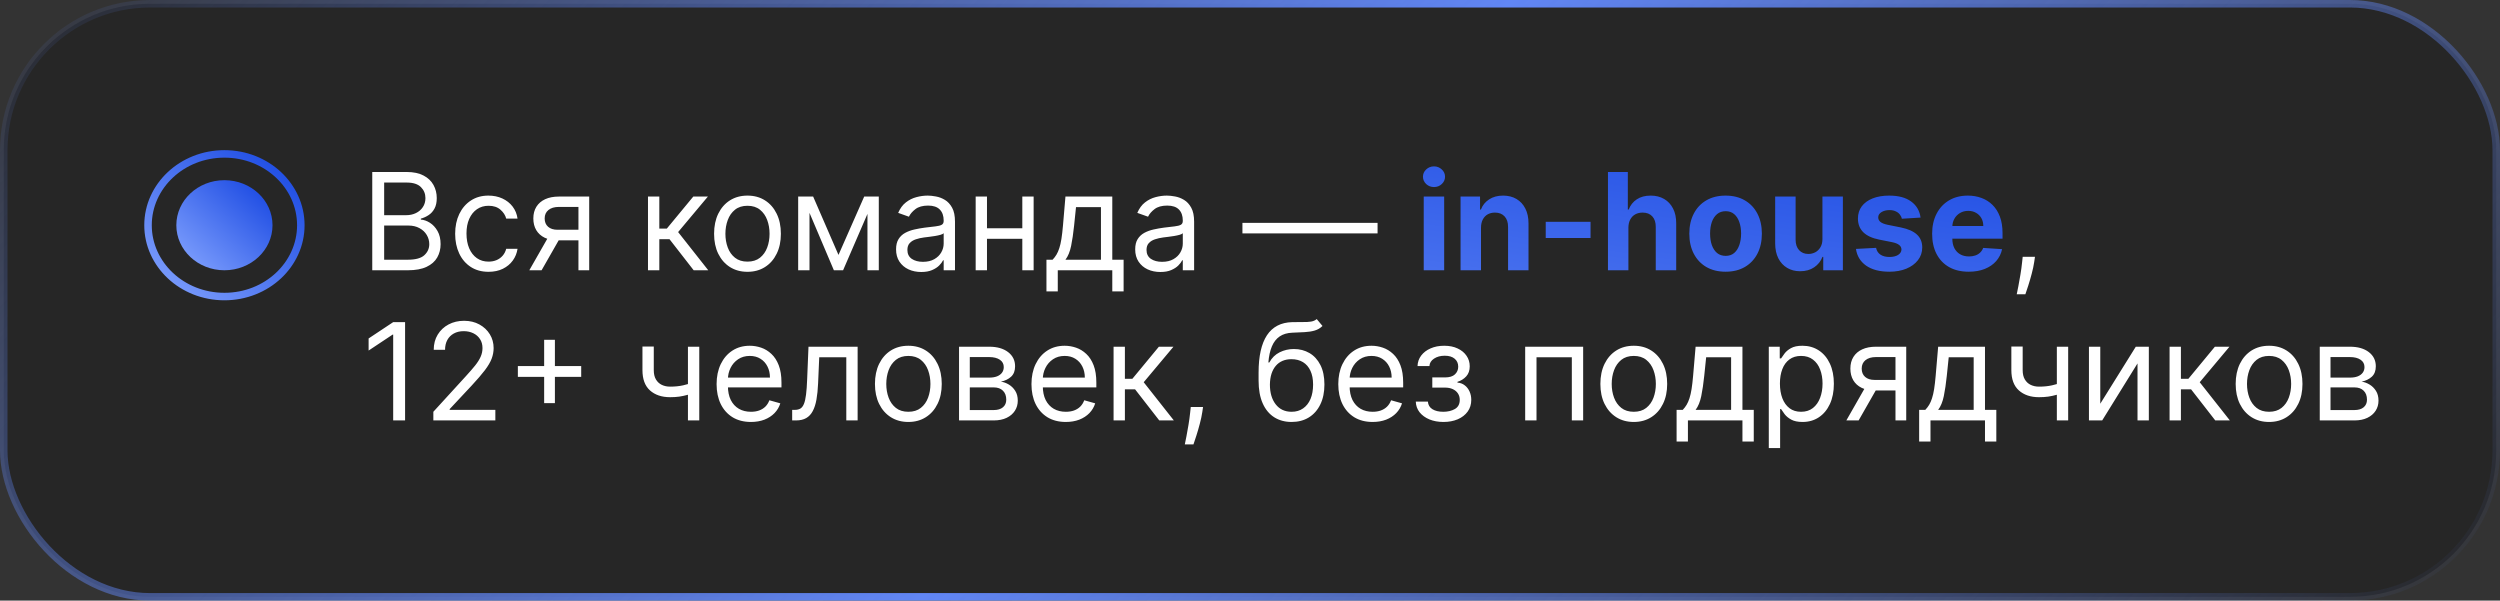
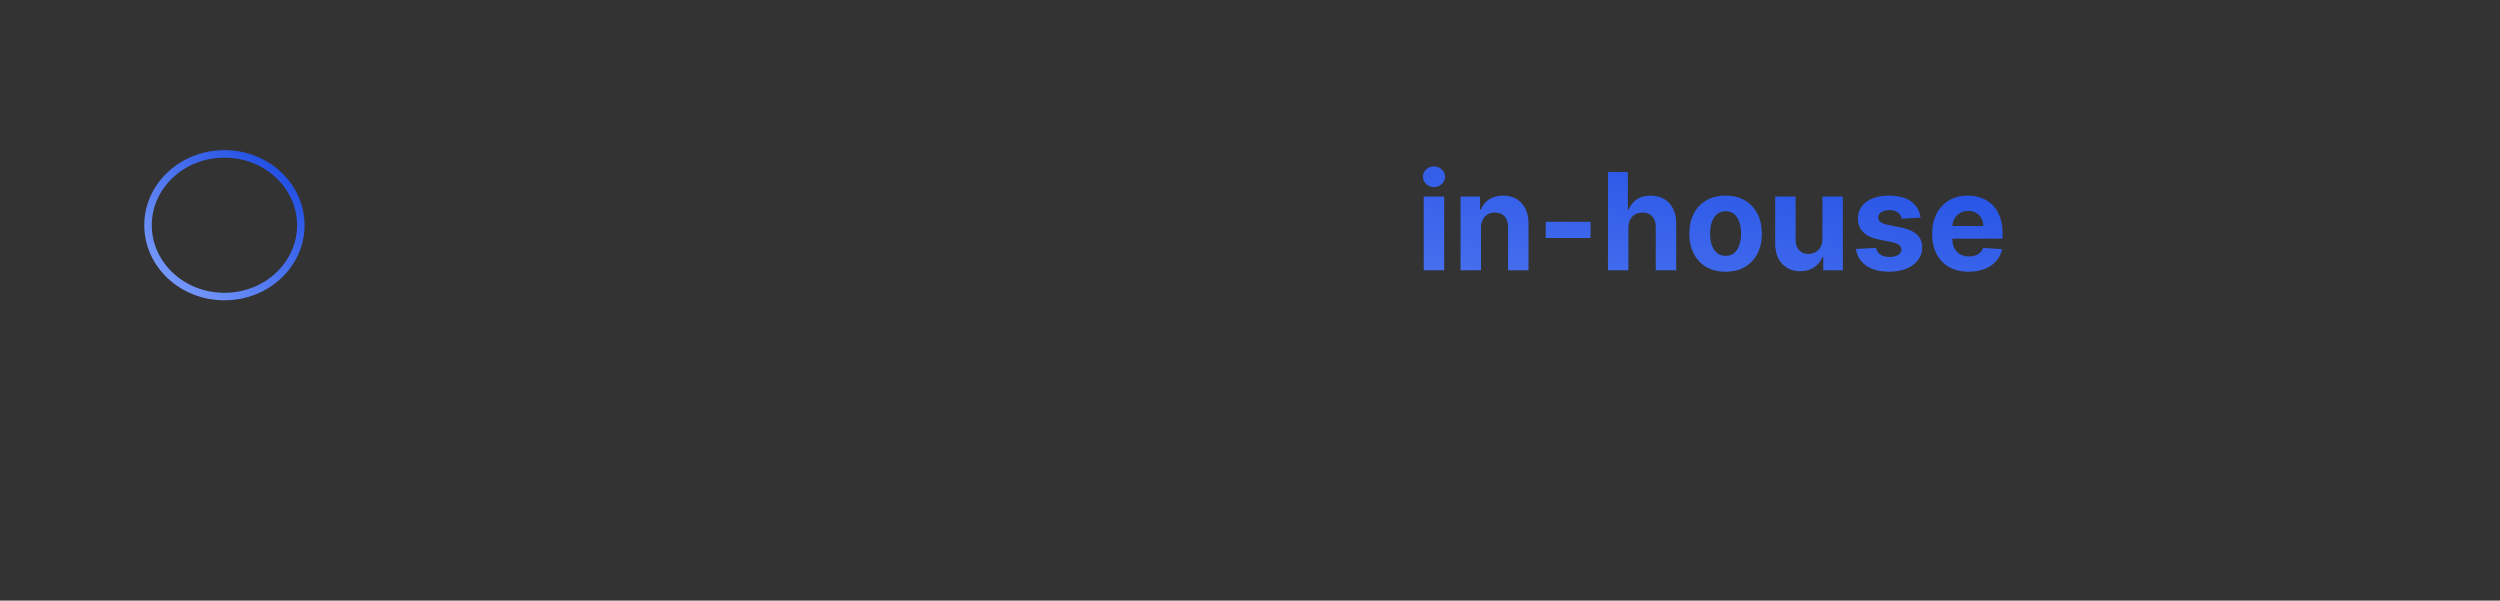
<svg xmlns="http://www.w3.org/2000/svg" width="333" height="80" viewBox="0 0 333 80" fill="none">
  <rect x="0" y="0" width="333" height="80" fill="#333333" stroke="none" />
-   <rect data-figma-bg-blur-radius="20" x="0.5" y="0.5" width="332" height="79" rx="19.5" fill="black" fill-opacity="0.25" stroke="url(#paint0_linear_1_3646)" />
-   <path d="M49.585 36V22.909H54.162C55.074 22.909 55.826 23.067 56.418 23.382C57.011 23.693 57.452 24.113 57.742 24.641C58.031 25.166 58.176 25.747 58.176 26.386C58.176 26.949 58.076 27.413 57.876 27.78C57.68 28.146 57.42 28.436 57.096 28.649C56.776 28.862 56.429 29.02 56.054 29.122V29.25C56.455 29.276 56.857 29.416 57.262 29.672C57.667 29.928 58.006 30.294 58.278 30.771C58.551 31.249 58.688 31.832 58.688 32.523C58.688 33.179 58.538 33.769 58.24 34.293C57.942 34.818 57.471 35.233 56.827 35.54C56.184 35.847 55.347 36 54.315 36H49.585ZM51.17 34.594H54.315C55.351 34.594 56.086 34.394 56.521 33.993C56.959 33.588 57.179 33.098 57.179 32.523C57.179 32.08 57.066 31.671 56.84 31.296C56.614 30.916 56.293 30.614 55.875 30.388C55.457 30.158 54.963 30.043 54.392 30.043H51.17V34.594ZM51.17 28.662H54.111C54.588 28.662 55.019 28.568 55.402 28.381C55.79 28.193 56.097 27.929 56.322 27.588C56.553 27.247 56.668 26.847 56.668 26.386C56.668 25.811 56.467 25.323 56.067 24.923C55.666 24.518 55.031 24.315 54.162 24.315H51.17V28.662ZM65.076 36.205C64.156 36.205 63.363 35.987 62.699 35.553C62.034 35.118 61.522 34.519 61.164 33.756C60.806 32.994 60.627 32.122 60.627 31.142C60.627 30.145 60.811 29.265 61.177 28.502C61.548 27.735 62.064 27.136 62.724 26.706C63.389 26.271 64.164 26.054 65.051 26.054C65.741 26.054 66.363 26.182 66.917 26.438C67.471 26.693 67.925 27.051 68.279 27.511C68.632 27.972 68.852 28.509 68.937 29.122H67.429C67.314 28.675 67.058 28.278 66.662 27.933C66.269 27.584 65.741 27.409 65.076 27.409C64.488 27.409 63.973 27.562 63.529 27.869C63.091 28.172 62.748 28.6 62.5 29.154C62.258 29.704 62.136 30.349 62.136 31.091C62.136 31.849 62.255 32.51 62.494 33.072C62.737 33.635 63.078 34.072 63.517 34.383C63.96 34.694 64.48 34.849 65.076 34.849C65.468 34.849 65.824 34.781 66.144 34.645C66.463 34.508 66.734 34.312 66.956 34.057C67.177 33.801 67.335 33.494 67.429 33.136H68.937C68.852 33.716 68.641 34.238 68.304 34.702C67.972 35.163 67.531 35.529 66.981 35.802C66.436 36.07 65.801 36.205 65.076 36.205ZM77.049 36V27.562H74.441C73.853 27.562 73.39 27.699 73.054 27.972C72.717 28.244 72.549 28.619 72.549 29.097C72.549 29.565 72.7 29.934 73.002 30.202C73.309 30.471 73.729 30.605 74.262 30.605H77.432V32.011H74.262C73.597 32.011 73.024 31.894 72.542 31.66C72.061 31.425 71.69 31.091 71.43 30.656C71.17 30.217 71.04 29.697 71.04 29.097C71.04 28.491 71.177 27.972 71.449 27.537C71.722 27.102 72.112 26.768 72.619 26.533C73.13 26.299 73.738 26.182 74.441 26.182H78.481V36H77.049ZM70.503 36L73.29 31.116H74.927L72.14 36H70.503ZM86.312 36V26.182H87.821V30.452H88.818L92.346 26.182H94.29L90.326 30.912L94.341 36H92.398L89.176 31.858H87.821V36H86.312ZM99.565 36.205C98.678 36.205 97.901 35.994 97.231 35.572C96.567 35.15 96.047 34.56 95.672 33.801C95.301 33.043 95.116 32.156 95.116 31.142C95.116 30.119 95.301 29.227 95.672 28.464C96.047 27.701 96.567 27.109 97.231 26.687C97.901 26.265 98.678 26.054 99.565 26.054C100.451 26.054 101.227 26.265 101.891 26.687C102.56 27.109 103.08 27.701 103.451 28.464C103.826 29.227 104.013 30.119 104.013 31.142C104.013 32.156 103.826 33.043 103.451 33.801C103.08 34.56 102.56 35.15 101.891 35.572C101.227 35.994 100.451 36.205 99.565 36.205ZM99.565 34.849C100.238 34.849 100.792 34.677 101.227 34.332C101.661 33.986 101.983 33.533 102.192 32.97C102.401 32.408 102.505 31.798 102.505 31.142C102.505 30.486 102.401 29.874 102.192 29.308C101.983 28.741 101.661 28.283 101.227 27.933C100.792 27.584 100.238 27.409 99.565 27.409C98.891 27.409 98.337 27.584 97.903 27.933C97.468 28.283 97.146 28.741 96.938 29.308C96.729 29.874 96.624 30.486 96.624 31.142C96.624 31.798 96.729 32.408 96.938 32.97C97.146 33.533 97.468 33.986 97.903 34.332C98.337 34.677 98.891 34.849 99.565 34.849ZM111.686 33.955L115.112 26.182H116.544L112.299 36H111.072L106.904 26.182H108.311L111.686 33.955ZM107.825 26.182V36H106.316V26.182H107.825ZM115.546 36V26.182H117.055V36H115.546ZM122.705 36.23C122.083 36.23 121.519 36.113 121.012 35.879C120.504 35.64 120.102 35.297 119.803 34.849C119.505 34.398 119.356 33.852 119.356 33.213C119.356 32.651 119.467 32.195 119.688 31.845C119.91 31.491 120.206 31.215 120.577 31.014C120.948 30.814 121.357 30.665 121.804 30.567C122.256 30.465 122.71 30.384 123.166 30.324C123.762 30.247 124.246 30.19 124.617 30.151C124.992 30.109 125.264 30.038 125.435 29.94C125.61 29.842 125.697 29.672 125.697 29.429V29.378C125.697 28.747 125.524 28.257 125.179 27.908C124.838 27.558 124.32 27.384 123.626 27.384C122.906 27.384 122.341 27.541 121.932 27.857C121.523 28.172 121.235 28.509 121.069 28.866L119.637 28.355C119.893 27.759 120.234 27.294 120.66 26.962C121.09 26.625 121.559 26.391 122.066 26.259C122.578 26.122 123.08 26.054 123.575 26.054C123.89 26.054 124.252 26.092 124.661 26.169C125.075 26.241 125.473 26.393 125.857 26.623C126.244 26.853 126.566 27.2 126.822 27.665C127.078 28.129 127.205 28.751 127.205 29.531V36H125.697V34.67H125.62C125.518 34.883 125.347 35.111 125.109 35.354C124.87 35.597 124.553 35.804 124.156 35.974C123.76 36.145 123.276 36.23 122.705 36.23ZM122.936 34.875C123.532 34.875 124.035 34.758 124.444 34.523C124.857 34.289 125.169 33.986 125.377 33.616C125.59 33.245 125.697 32.855 125.697 32.446V31.065C125.633 31.142 125.492 31.212 125.275 31.276C125.062 31.336 124.815 31.389 124.534 31.436C124.257 31.479 123.986 31.517 123.722 31.551C123.462 31.581 123.251 31.607 123.089 31.628C122.697 31.679 122.33 31.762 121.99 31.877C121.653 31.988 121.38 32.156 121.171 32.382C120.967 32.604 120.865 32.906 120.865 33.29C120.865 33.814 121.058 34.21 121.446 34.479C121.838 34.743 122.335 34.875 122.936 34.875ZM136.53 30.401V31.807H131.109V30.401H136.53ZM131.467 26.182V36H129.959V26.182H131.467ZM137.68 26.182V36H136.172V26.182H137.68ZM139.387 38.812V34.594H140.205C140.406 34.385 140.578 34.159 140.723 33.916C140.868 33.673 140.994 33.386 141.1 33.053C141.211 32.717 141.305 32.307 141.381 31.826C141.458 31.34 141.526 30.754 141.586 30.068L141.918 26.182H148.157V34.594H149.665V38.812H148.157V36H140.896V38.812H139.387ZM141.918 34.594H146.648V27.588H143.325L143.069 30.068C142.962 31.095 142.83 31.992 142.673 32.759C142.515 33.526 142.263 34.138 141.918 34.594ZM154.557 36.23C153.935 36.23 153.37 36.113 152.863 35.879C152.356 35.64 151.953 35.297 151.655 34.849C151.357 34.398 151.208 33.852 151.208 33.213C151.208 32.651 151.318 32.195 151.54 31.845C151.762 31.491 152.058 31.215 152.428 31.014C152.799 30.814 153.208 30.665 153.656 30.567C154.107 30.465 154.561 30.384 155.017 30.324C155.614 30.247 156.097 30.19 156.468 30.151C156.843 30.109 157.116 30.038 157.286 29.94C157.461 29.842 157.548 29.672 157.548 29.429V29.378C157.548 28.747 157.376 28.257 157.031 27.908C156.69 27.558 156.172 27.384 155.477 27.384C154.757 27.384 154.193 27.541 153.784 27.857C153.374 28.172 153.087 28.509 152.921 28.866L151.489 28.355C151.744 27.759 152.085 27.294 152.512 26.962C152.942 26.625 153.411 26.391 153.918 26.259C154.429 26.122 154.932 26.054 155.426 26.054C155.742 26.054 156.104 26.092 156.513 26.169C156.926 26.241 157.325 26.393 157.708 26.623C158.096 26.853 158.418 27.2 158.673 27.665C158.929 28.129 159.057 28.751 159.057 29.531V36H157.548V34.67H157.472C157.369 34.883 157.199 35.111 156.96 35.354C156.722 35.597 156.404 35.804 156.008 35.974C155.612 36.145 155.128 36.23 154.557 36.23ZM154.787 34.875C155.384 34.875 155.887 34.758 156.296 34.523C156.709 34.289 157.02 33.986 157.229 33.616C157.442 33.245 157.548 32.855 157.548 32.446V31.065C157.485 31.142 157.344 31.212 157.127 31.276C156.914 31.336 156.666 31.389 156.385 31.436C156.108 31.479 155.838 31.517 155.573 31.551C155.313 31.581 155.102 31.607 154.941 31.628C154.548 31.679 154.182 31.762 153.841 31.877C153.504 31.988 153.232 32.156 153.023 32.382C152.818 32.604 152.716 32.906 152.716 33.29C152.716 33.814 152.91 34.21 153.298 34.479C153.69 34.743 154.186 34.875 154.787 34.875ZM183.492 29.685V31.091H165.492V29.685H183.492ZM271.058 34.21L270.956 34.901C270.884 35.386 270.773 35.906 270.624 36.46C270.479 37.014 270.328 37.536 270.17 38.026C270.012 38.516 269.882 38.906 269.78 39.196H268.629C268.685 38.923 268.757 38.563 268.847 38.116C268.936 37.668 269.026 37.168 269.115 36.614C269.209 36.064 269.286 35.501 269.345 34.926L269.422 34.21H271.058ZM53.957 42.909V56H52.372V44.571H52.295L49.099 46.693V45.082L52.372 42.909H53.957ZM57.722 56V54.849L62.043 50.119C62.55 49.565 62.968 49.084 63.296 48.675C63.624 48.261 63.867 47.874 64.025 47.511C64.187 47.145 64.268 46.761 64.268 46.361C64.268 45.901 64.157 45.502 63.935 45.166C63.718 44.829 63.42 44.569 63.041 44.386C62.661 44.202 62.235 44.111 61.762 44.111C61.259 44.111 60.82 44.215 60.445 44.424C60.075 44.629 59.787 44.916 59.582 45.287C59.382 45.658 59.282 46.092 59.282 46.591H57.773C57.773 45.824 57.95 45.151 58.304 44.571C58.658 43.992 59.139 43.54 59.749 43.216C60.362 42.892 61.05 42.73 61.813 42.73C62.58 42.73 63.26 42.892 63.852 43.216C64.445 43.54 64.909 43.977 65.246 44.526C65.582 45.076 65.751 45.688 65.751 46.361C65.751 46.842 65.663 47.313 65.489 47.773C65.318 48.229 65.02 48.739 64.594 49.301C64.172 49.859 63.586 50.541 62.836 51.347L59.896 54.492V54.594H65.981V56H57.722ZM72.481 53.699V45.261H73.913V53.699H72.481ZM68.979 50.196V48.764H77.416V50.196H68.979ZM93.142 46.182V56H91.634V46.182H93.142ZM92.554 50.861V52.267C92.213 52.395 91.874 52.508 91.538 52.606C91.201 52.7 90.847 52.774 90.477 52.83C90.106 52.881 89.699 52.906 89.256 52.906C88.144 52.906 87.251 52.606 86.578 52.005C85.909 51.404 85.574 50.503 85.574 49.301V46.156H87.083V49.301C87.083 49.804 87.178 50.217 87.37 50.541C87.562 50.865 87.822 51.106 88.15 51.264C88.478 51.421 88.847 51.5 89.256 51.5C89.895 51.5 90.472 51.443 90.988 51.327C91.508 51.208 92.03 51.053 92.554 50.861ZM100.026 56.205C99.08 56.205 98.264 55.996 97.578 55.578C96.897 55.156 96.37 54.568 95.999 53.814C95.633 53.055 95.45 52.173 95.45 51.168C95.45 50.162 95.633 49.276 95.999 48.508C96.37 47.737 96.886 47.136 97.546 46.706C98.211 46.271 98.987 46.054 99.873 46.054C100.384 46.054 100.889 46.139 101.388 46.31C101.887 46.48 102.34 46.757 102.749 47.141C103.159 47.52 103.485 48.023 103.727 48.649C103.97 49.276 104.092 50.047 104.092 50.963V51.602H96.524V50.298H102.558C102.558 49.744 102.447 49.25 102.225 48.815C102.008 48.381 101.697 48.038 101.292 47.786C100.892 47.535 100.419 47.409 99.873 47.409C99.272 47.409 98.752 47.558 98.313 47.856C97.879 48.151 97.544 48.534 97.31 49.007C97.076 49.48 96.958 49.987 96.958 50.528V51.398C96.958 52.139 97.086 52.768 97.342 53.283C97.602 53.795 97.962 54.185 98.422 54.453C98.882 54.717 99.417 54.849 100.026 54.849C100.423 54.849 100.781 54.794 101.1 54.683C101.424 54.568 101.703 54.398 101.938 54.172C102.172 53.942 102.353 53.656 102.481 53.315L103.938 53.724C103.785 54.219 103.527 54.653 103.165 55.028C102.803 55.399 102.355 55.689 101.823 55.898C101.29 56.102 100.691 56.205 100.026 56.205ZM105.517 56V54.594H105.875C106.169 54.594 106.414 54.536 106.61 54.421C106.806 54.302 106.964 54.095 107.083 53.801C107.207 53.503 107.301 53.09 107.365 52.561C107.433 52.028 107.482 51.351 107.512 50.528L107.691 46.182H114.236V56H112.727V47.588H109.122L108.969 51.091C108.935 51.896 108.862 52.606 108.752 53.219C108.645 53.829 108.481 54.34 108.259 54.754C108.042 55.167 107.752 55.478 107.39 55.687C107.028 55.896 106.574 56 106.029 56H105.517ZM120.992 56.205C120.106 56.205 119.328 55.994 118.659 55.572C117.994 55.15 117.475 54.56 117.1 53.801C116.729 53.043 116.544 52.156 116.544 51.142C116.544 50.119 116.729 49.227 117.1 48.464C117.475 47.701 117.994 47.109 118.659 46.687C119.328 46.265 120.106 46.054 120.992 46.054C121.879 46.054 122.654 46.265 123.319 46.687C123.988 47.109 124.508 47.701 124.879 48.464C125.254 49.227 125.441 50.119 125.441 51.142C125.441 52.156 125.254 53.043 124.879 53.801C124.508 54.56 123.988 55.15 123.319 55.572C122.654 55.994 121.879 56.205 120.992 56.205ZM120.992 54.849C121.666 54.849 122.22 54.677 122.654 54.332C123.089 53.986 123.411 53.533 123.619 52.97C123.828 52.408 123.933 51.798 123.933 51.142C123.933 50.486 123.828 49.874 123.619 49.307C123.411 48.741 123.089 48.283 122.654 47.933C122.22 47.584 121.666 47.409 120.992 47.409C120.319 47.409 119.765 47.584 119.33 47.933C118.896 48.283 118.574 48.741 118.365 49.307C118.156 49.874 118.052 50.486 118.052 51.142C118.052 51.798 118.156 52.408 118.365 52.97C118.574 53.533 118.896 53.986 119.33 54.332C119.765 54.677 120.319 54.849 120.992 54.849ZM127.744 56V46.182H131.758C132.815 46.182 133.654 46.42 134.277 46.898C134.899 47.375 135.21 48.006 135.21 48.79C135.21 49.386 135.033 49.849 134.679 50.177C134.326 50.501 133.872 50.72 133.318 50.835C133.68 50.886 134.032 51.014 134.373 51.219C134.718 51.423 135.003 51.705 135.229 52.062C135.455 52.416 135.568 52.851 135.568 53.367C135.568 53.869 135.44 54.319 135.184 54.715C134.929 55.111 134.562 55.425 134.085 55.655C133.608 55.885 133.037 56 132.372 56H127.744ZM129.176 54.619H132.372C132.892 54.619 133.299 54.496 133.593 54.249C133.887 54.001 134.034 53.665 134.034 53.239C134.034 52.731 133.887 52.333 133.593 52.043C133.299 51.749 132.892 51.602 132.372 51.602H129.176V54.619ZM129.176 50.298H131.758C132.163 50.298 132.51 50.243 132.8 50.132C133.09 50.017 133.311 49.855 133.465 49.646C133.623 49.433 133.701 49.182 133.701 48.892C133.701 48.479 133.529 48.155 133.184 47.92C132.838 47.682 132.363 47.562 131.758 47.562H129.176V50.298ZM141.968 56.205C141.022 56.205 140.206 55.996 139.52 55.578C138.838 55.156 138.312 54.568 137.941 53.814C137.574 53.055 137.391 52.173 137.391 51.168C137.391 50.162 137.574 49.276 137.941 48.508C138.312 47.737 138.827 47.136 139.488 46.706C140.153 46.271 140.928 46.054 141.814 46.054C142.326 46.054 142.831 46.139 143.329 46.31C143.828 46.48 144.282 46.757 144.691 47.141C145.1 47.52 145.426 48.023 145.669 48.649C145.912 49.276 146.033 50.047 146.033 50.963V51.602H138.465V50.298H144.499C144.499 49.744 144.388 49.25 144.167 48.815C143.949 48.381 143.638 48.038 143.233 47.786C142.833 47.535 142.36 47.409 141.814 47.409C141.214 47.409 140.694 47.558 140.255 47.856C139.82 48.151 139.486 48.534 139.251 49.007C139.017 49.48 138.9 49.987 138.9 50.528V51.398C138.9 52.139 139.028 52.768 139.283 53.283C139.543 53.795 139.903 54.185 140.363 54.453C140.824 54.717 141.358 54.849 141.968 54.849C142.364 54.849 142.722 54.794 143.042 54.683C143.366 54.568 143.645 54.398 143.879 54.172C144.113 53.942 144.295 53.656 144.422 53.315L145.88 53.724C145.726 54.219 145.469 54.653 145.106 55.028C144.744 55.399 144.297 55.689 143.764 55.898C143.231 56.102 142.633 56.205 141.968 56.205ZM148.328 56V46.182H149.836V50.452H150.834L154.362 46.182H156.305L152.342 50.912L156.356 56H154.413L151.192 51.858H149.836V56H148.328ZM160.246 54.21L160.144 54.901C160.071 55.386 159.96 55.906 159.811 56.46C159.666 57.014 159.515 57.536 159.357 58.026C159.2 58.516 159.07 58.906 158.968 59.196H157.817C157.872 58.923 157.945 58.563 158.034 58.116C158.124 57.668 158.213 57.168 158.303 56.614C158.396 56.064 158.473 55.501 158.533 54.926L158.61 54.21H160.246ZM175.39 42.5L176.157 43.42C175.859 43.71 175.514 43.913 175.122 44.028C174.73 44.143 174.287 44.213 173.792 44.239C173.298 44.264 172.748 44.29 172.143 44.315C171.461 44.341 170.897 44.507 170.449 44.814C170.002 45.121 169.657 45.564 169.414 46.144C169.171 46.723 169.015 47.435 168.947 48.278H169.075C169.407 47.665 169.868 47.213 170.456 46.923C171.044 46.633 171.674 46.489 172.348 46.489C173.115 46.489 173.805 46.668 174.419 47.026C175.032 47.383 175.518 47.914 175.876 48.617C176.234 49.32 176.413 50.188 176.413 51.219C176.413 52.246 176.23 53.132 175.863 53.878C175.501 54.624 174.992 55.199 174.336 55.604C173.684 56.004 172.919 56.205 172.041 56.205C171.163 56.205 170.394 55.998 169.733 55.584C169.073 55.167 168.559 54.549 168.193 53.731C167.826 52.908 167.643 51.892 167.643 50.682V49.633C167.643 47.447 168.014 45.79 168.755 44.66C169.501 43.531 170.622 42.947 172.118 42.909C172.646 42.892 173.117 42.888 173.53 42.896C173.944 42.905 174.304 42.886 174.61 42.839C174.917 42.792 175.177 42.679 175.39 42.5ZM172.041 54.849C172.633 54.849 173.142 54.7 173.569 54.402C173.999 54.104 174.329 53.684 174.559 53.143C174.789 52.597 174.904 51.956 174.904 51.219C174.904 50.503 174.787 49.894 174.553 49.391C174.323 48.888 173.993 48.504 173.562 48.24C173.132 47.976 172.616 47.844 172.015 47.844C171.576 47.844 171.182 47.918 170.833 48.068C170.483 48.217 170.185 48.436 169.938 48.726C169.691 49.016 169.499 49.369 169.363 49.787C169.23 50.205 169.16 50.682 169.152 51.219C169.152 52.318 169.409 53.198 169.925 53.859C170.441 54.519 171.146 54.849 172.041 54.849ZM182.837 56.205C181.891 56.205 181.075 55.996 180.389 55.578C179.707 55.156 179.181 54.568 178.81 53.814C178.444 53.055 178.26 52.173 178.26 51.168C178.26 50.162 178.444 49.276 178.81 48.508C179.181 47.737 179.696 47.136 180.357 46.706C181.022 46.271 181.797 46.054 182.684 46.054C183.195 46.054 183.7 46.139 184.199 46.31C184.697 46.48 185.151 46.757 185.56 47.141C185.969 47.52 186.295 48.023 186.538 48.649C186.781 49.276 186.902 50.047 186.902 50.963V51.602H179.334V50.298H185.368C185.368 49.744 185.257 49.25 185.036 48.815C184.819 48.381 184.507 48.038 184.103 47.786C183.702 47.535 183.229 47.409 182.684 47.409C182.083 47.409 181.563 47.558 181.124 47.856C180.689 48.151 180.355 48.534 180.12 49.007C179.886 49.48 179.769 49.987 179.769 50.528V51.398C179.769 52.139 179.897 52.768 180.152 53.283C180.412 53.795 180.772 54.185 181.233 54.453C181.693 54.717 182.228 54.849 182.837 54.849C183.233 54.849 183.591 54.794 183.911 54.683C184.235 54.568 184.514 54.398 184.748 54.172C184.983 53.942 185.164 53.656 185.292 53.315L186.749 53.724C186.596 54.219 186.338 54.653 185.975 55.028C185.613 55.399 185.166 55.689 184.633 55.898C184.1 56.102 183.502 56.205 182.837 56.205ZM188.583 53.494H190.194C190.228 53.938 190.429 54.274 190.795 54.504C191.166 54.734 191.647 54.849 192.24 54.849C192.845 54.849 193.363 54.726 193.793 54.479C194.223 54.227 194.439 53.822 194.439 53.264C194.439 52.936 194.358 52.651 194.196 52.408C194.034 52.16 193.806 51.969 193.512 51.832C193.218 51.696 192.87 51.628 192.47 51.628H190.782V50.273H192.47C193.071 50.273 193.514 50.136 193.799 49.864C194.089 49.591 194.234 49.25 194.234 48.841C194.234 48.402 194.078 48.05 193.767 47.786C193.456 47.518 193.015 47.383 192.444 47.383C191.869 47.383 191.39 47.514 191.006 47.773C190.623 48.029 190.42 48.359 190.399 48.764H188.814C188.831 48.236 188.993 47.769 189.299 47.364C189.606 46.955 190.024 46.636 190.552 46.406C191.081 46.171 191.686 46.054 192.368 46.054C193.058 46.054 193.657 46.175 194.164 46.418C194.675 46.657 195.069 46.983 195.346 47.396C195.627 47.805 195.768 48.27 195.768 48.79C195.768 49.344 195.613 49.791 195.301 50.132C194.99 50.473 194.6 50.716 194.132 50.861V50.963C194.502 50.989 194.824 51.108 195.097 51.321C195.374 51.53 195.589 51.805 195.743 52.146C195.896 52.482 195.973 52.855 195.973 53.264C195.973 53.861 195.813 54.381 195.493 54.824C195.174 55.263 194.735 55.604 194.176 55.847C193.618 56.085 192.981 56.205 192.265 56.205C191.571 56.205 190.949 56.092 190.399 55.866C189.849 55.636 189.412 55.318 189.088 54.913C188.769 54.504 188.6 54.031 188.583 53.494ZM203.154 56V46.182H210.876V56H209.367V47.588H204.663V56H203.154ZM217.619 56.205C216.733 56.205 215.955 55.994 215.286 55.572C214.621 55.15 214.102 54.56 213.727 53.801C213.356 53.043 213.17 52.156 213.17 51.142C213.17 50.119 213.356 49.227 213.727 48.464C214.102 47.701 214.621 47.109 215.286 46.687C215.955 46.265 216.733 46.054 217.619 46.054C218.506 46.054 219.281 46.265 219.946 46.687C220.615 47.109 221.135 47.701 221.506 48.464C221.881 49.227 222.068 50.119 222.068 51.142C222.068 52.156 221.881 53.043 221.506 53.801C221.135 54.56 220.615 55.15 219.946 55.572C219.281 55.994 218.506 56.205 217.619 56.205ZM217.619 54.849C218.293 54.849 218.847 54.677 219.281 54.332C219.716 53.986 220.038 53.533 220.246 52.97C220.455 52.408 220.56 51.798 220.56 51.142C220.56 50.486 220.455 49.874 220.246 49.307C220.038 48.741 219.716 48.283 219.281 47.933C218.847 47.584 218.293 47.409 217.619 47.409C216.946 47.409 216.392 47.584 215.957 47.933C215.523 48.283 215.201 48.741 214.992 49.307C214.783 49.874 214.679 50.486 214.679 51.142C214.679 51.798 214.783 52.408 214.992 52.97C215.201 53.533 215.523 53.986 215.957 54.332C216.392 54.677 216.946 54.849 217.619 54.849ZM223.323 58.812V54.594H224.141C224.341 54.385 224.514 54.159 224.659 53.916C224.803 53.673 224.929 53.386 225.036 53.053C225.146 52.717 225.24 52.307 225.317 51.826C225.394 51.34 225.462 50.754 225.521 50.068L225.854 46.182H232.093V54.594H233.601V58.812H232.093V56H224.831V58.812H223.323ZM225.854 54.594H230.584V47.588H227.26L227.004 50.068C226.898 51.095 226.766 51.992 226.608 52.759C226.45 53.526 226.199 54.138 225.854 54.594ZM235.603 59.682V46.182H237.061V47.742H237.24C237.35 47.571 237.504 47.354 237.7 47.09C237.9 46.821 238.186 46.582 238.556 46.374C238.931 46.16 239.439 46.054 240.078 46.054C240.904 46.054 241.633 46.261 242.264 46.674C242.895 47.087 243.387 47.673 243.74 48.432C244.094 49.19 244.271 50.085 244.271 51.117C244.271 52.156 244.094 53.057 243.74 53.82C243.387 54.579 242.897 55.167 242.27 55.584C241.644 55.998 240.922 56.205 240.103 56.205C239.473 56.205 238.968 56.1 238.588 55.891C238.209 55.678 237.917 55.438 237.713 55.169C237.508 54.896 237.35 54.67 237.24 54.492H237.112V59.682H235.603ZM237.086 51.091C237.086 51.832 237.195 52.486 237.412 53.053C237.63 53.616 237.947 54.057 238.365 54.376C238.782 54.692 239.294 54.849 239.899 54.849C240.529 54.849 241.056 54.683 241.478 54.351C241.904 54.014 242.223 53.562 242.436 52.996C242.654 52.425 242.762 51.79 242.762 51.091C242.762 50.401 242.656 49.778 242.443 49.224C242.234 48.666 241.917 48.225 241.49 47.901C241.069 47.573 240.538 47.409 239.899 47.409C239.285 47.409 238.77 47.565 238.352 47.876C237.934 48.182 237.619 48.613 237.406 49.167C237.193 49.717 237.086 50.358 237.086 51.091ZM252.478 56V47.562H249.87C249.282 47.562 248.82 47.699 248.483 47.972C248.147 48.244 247.978 48.619 247.978 49.097C247.978 49.565 248.13 49.934 248.432 50.202C248.739 50.471 249.159 50.605 249.691 50.605H252.862V52.011H249.691C249.027 52.011 248.453 51.894 247.972 51.66C247.49 51.425 247.12 51.091 246.86 50.656C246.6 50.217 246.47 49.697 246.47 49.097C246.47 48.492 246.606 47.972 246.879 47.537C247.152 47.102 247.542 46.768 248.049 46.533C248.56 46.299 249.167 46.182 249.87 46.182H253.91V56H252.478ZM245.933 56L248.72 51.117H250.356L247.569 56H245.933ZM255.631 58.812V54.594H256.449C256.65 54.385 256.822 54.159 256.967 53.916C257.112 53.673 257.238 53.386 257.344 53.053C257.455 52.717 257.549 52.307 257.626 51.826C257.702 51.34 257.77 50.754 257.83 50.068L258.162 46.182H264.401V54.594H265.91V58.812H264.401V56H257.14V58.812H255.631ZM258.162 54.594H262.893V47.588H259.569L259.313 50.068C259.206 51.095 259.074 51.992 258.917 52.759C258.759 53.526 258.508 54.138 258.162 54.594ZM275.48 46.182V56H273.972V46.182H275.48ZM274.892 50.861V52.267C274.551 52.395 274.212 52.508 273.876 52.606C273.539 52.7 273.185 52.774 272.815 52.83C272.444 52.881 272.037 52.906 271.594 52.906C270.482 52.906 269.589 52.606 268.915 52.005C268.246 51.404 267.912 50.503 267.912 49.301V46.156H269.42V49.301C269.42 49.804 269.516 50.217 269.708 50.541C269.9 50.865 270.16 51.106 270.488 51.264C270.816 51.421 271.185 51.5 271.594 51.5C272.233 51.5 272.81 51.443 273.326 51.327C273.846 51.208 274.368 51.053 274.892 50.861ZM279.756 53.776L284.487 46.182H286.225V56H284.717V48.406L280.012 56H278.248V46.182H279.756V53.776ZM288.988 56V46.182H290.497V50.452H291.494L295.022 46.182H296.965L293.002 50.912L297.017 56H295.073L291.852 51.858H290.497V56H288.988ZM302.24 56.205C301.354 56.205 300.576 55.994 299.907 55.572C299.243 55.15 298.723 54.56 298.348 53.801C297.977 53.043 297.792 52.156 297.792 51.142C297.792 50.119 297.977 49.227 298.348 48.464C298.723 47.701 299.243 47.109 299.907 46.687C300.576 46.265 301.354 46.054 302.24 46.054C303.127 46.054 303.902 46.265 304.567 46.687C305.236 47.109 305.756 47.701 306.127 48.464C306.502 49.227 306.689 50.119 306.689 51.142C306.689 52.156 306.502 53.043 306.127 53.801C305.756 54.56 305.236 55.15 304.567 55.572C303.902 55.994 303.127 56.205 302.24 56.205ZM302.24 54.849C302.914 54.849 303.468 54.677 303.902 54.332C304.337 53.986 304.659 53.533 304.868 52.97C305.076 52.408 305.181 51.798 305.181 51.142C305.181 50.486 305.076 49.874 304.868 49.307C304.659 48.741 304.337 48.283 303.902 47.933C303.468 47.584 302.914 47.409 302.24 47.409C301.567 47.409 301.013 47.584 300.578 47.933C300.144 48.283 299.822 48.741 299.613 49.307C299.404 49.874 299.3 50.486 299.3 51.142C299.3 51.798 299.404 52.408 299.613 52.97C299.822 53.533 300.144 53.986 300.578 54.332C301.013 54.677 301.567 54.849 302.24 54.849ZM308.992 56V46.182H313.006C314.063 46.182 314.903 46.42 315.525 46.898C316.147 47.375 316.458 48.006 316.458 48.79C316.458 49.386 316.281 49.849 315.927 50.177C315.574 50.501 315.12 50.72 314.566 50.835C314.928 50.886 315.28 51.014 315.621 51.219C315.966 51.423 316.251 51.705 316.477 52.062C316.703 52.416 316.816 52.851 316.816 53.367C316.816 53.869 316.688 54.319 316.432 54.715C316.177 55.111 315.81 55.425 315.333 55.655C314.856 55.885 314.285 56 313.62 56H308.992ZM310.424 54.619H313.62C314.14 54.619 314.547 54.496 314.841 54.249C315.135 54.001 315.282 53.665 315.282 53.239C315.282 52.731 315.135 52.333 314.841 52.043C314.547 51.749 314.14 51.602 313.62 51.602H310.424V54.619ZM310.424 50.298H313.006C313.411 50.298 313.758 50.243 314.048 50.132C314.338 50.017 314.559 49.855 314.713 49.646C314.871 49.433 314.949 49.182 314.949 48.892C314.949 48.479 314.777 48.155 314.432 47.92C314.086 47.682 313.611 47.562 313.006 47.562H310.424V50.298Z" fill="white" />
  <path d="M189.641 36V26.182H192.364V36H189.641ZM191.009 24.916C190.604 24.916 190.257 24.782 189.967 24.514C189.682 24.241 189.539 23.915 189.539 23.535C189.539 23.16 189.682 22.839 189.967 22.57C190.257 22.298 190.604 22.161 191.009 22.161C191.414 22.161 191.759 22.298 192.045 22.57C192.335 22.839 192.479 23.16 192.479 23.535C192.479 23.915 192.335 24.241 192.045 24.514C191.759 24.782 191.414 24.916 191.009 24.916ZM197.269 30.324V36H194.546V26.182H197.141V27.914H197.256C197.473 27.343 197.838 26.891 198.349 26.559C198.86 26.222 199.48 26.054 200.209 26.054C200.891 26.054 201.485 26.203 201.992 26.501C202.499 26.8 202.894 27.226 203.175 27.78C203.456 28.329 203.597 28.986 203.597 29.749V36H200.874V30.234C200.878 29.634 200.725 29.165 200.414 28.828C200.102 28.487 199.674 28.317 199.129 28.317C198.762 28.317 198.438 28.396 198.157 28.553C197.88 28.711 197.663 28.941 197.505 29.244C197.352 29.542 197.273 29.902 197.269 30.324ZM211.86 29.544V31.704H205.89V29.544H211.86ZM216.903 30.324V36H214.18V22.909H216.827V27.914H216.942C217.163 27.334 217.521 26.881 218.016 26.553C218.51 26.22 219.13 26.054 219.876 26.054C220.558 26.054 221.152 26.203 221.659 26.501C222.17 26.796 222.567 27.22 222.848 27.773C223.134 28.323 223.274 28.982 223.27 29.749V36H220.547V30.234C220.551 29.629 220.398 29.158 220.087 28.822C219.78 28.485 219.349 28.317 218.795 28.317C218.425 28.317 218.097 28.396 217.811 28.553C217.53 28.711 217.308 28.941 217.146 29.244C216.989 29.542 216.908 29.902 216.903 30.324ZM229.849 36.192C228.856 36.192 227.997 35.981 227.273 35.559C226.553 35.133 225.997 34.541 225.605 33.782C225.213 33.019 225.017 32.135 225.017 31.129C225.017 30.115 225.213 29.229 225.605 28.47C225.997 27.707 226.553 27.115 227.273 26.693C227.997 26.267 228.856 26.054 229.849 26.054C230.842 26.054 231.698 26.267 232.419 26.693C233.143 27.115 233.701 27.707 234.093 28.47C234.485 29.229 234.681 30.115 234.681 31.129C234.681 32.135 234.485 33.019 234.093 33.782C233.701 34.541 233.143 35.133 232.419 35.559C231.698 35.981 230.842 36.192 229.849 36.192ZM229.862 34.082C230.313 34.082 230.691 33.955 230.993 33.699C231.296 33.439 231.524 33.085 231.677 32.638C231.835 32.19 231.914 31.681 231.914 31.11C231.914 30.539 231.835 30.03 231.677 29.582C231.524 29.135 231.296 28.781 230.993 28.521C230.691 28.261 230.313 28.131 229.862 28.131C229.406 28.131 229.022 28.261 228.711 28.521C228.404 28.781 228.172 29.135 228.014 29.582C227.861 30.03 227.784 30.539 227.784 31.11C227.784 31.681 227.861 32.19 228.014 32.638C228.172 33.085 228.404 33.439 228.711 33.699C229.022 33.955 229.406 34.082 229.862 34.082ZM242.748 31.82V26.182H245.471V36H242.857V34.217H242.754C242.533 34.792 242.164 35.254 241.649 35.604C241.137 35.953 240.513 36.128 239.776 36.128C239.119 36.128 238.542 35.979 238.044 35.68C237.545 35.382 237.155 34.958 236.874 34.408C236.597 33.859 236.456 33.2 236.452 32.433V26.182H239.175V31.947C239.179 32.527 239.335 32.985 239.642 33.322C239.948 33.658 240.36 33.827 240.875 33.827C241.203 33.827 241.51 33.752 241.796 33.603C242.081 33.45 242.311 33.224 242.486 32.925C242.665 32.627 242.752 32.258 242.748 31.82ZM255.818 28.982L253.325 29.135C253.283 28.922 253.191 28.73 253.05 28.56C252.91 28.385 252.724 28.246 252.494 28.144C252.268 28.038 251.998 27.984 251.683 27.984C251.261 27.984 250.905 28.074 250.615 28.253C250.325 28.428 250.18 28.662 250.18 28.956C250.18 29.19 250.274 29.389 250.462 29.55C250.649 29.712 250.971 29.842 251.427 29.94L253.204 30.298C254.158 30.494 254.87 30.81 255.339 31.244C255.808 31.679 256.042 32.25 256.042 32.957C256.042 33.601 255.852 34.166 255.473 34.651C255.098 35.137 254.582 35.516 253.926 35.789C253.274 36.057 252.522 36.192 251.67 36.192C250.37 36.192 249.335 35.921 248.563 35.38C247.796 34.834 247.347 34.093 247.214 33.156L249.893 33.015C249.974 33.411 250.17 33.714 250.481 33.923C250.792 34.127 251.19 34.229 251.676 34.229C252.153 34.229 252.537 34.138 252.827 33.955C253.121 33.767 253.27 33.526 253.274 33.232C253.27 32.985 253.165 32.783 252.961 32.625C252.756 32.463 252.441 32.34 252.015 32.254L250.315 31.916C249.356 31.724 248.642 31.391 248.173 30.918C247.709 30.445 247.477 29.842 247.477 29.109C247.477 28.479 247.647 27.935 247.988 27.479C248.333 27.023 248.817 26.672 249.439 26.425C250.065 26.178 250.798 26.054 251.638 26.054C252.878 26.054 253.854 26.316 254.565 26.84C255.281 27.364 255.699 28.078 255.818 28.982ZM262.231 36.192C261.221 36.192 260.352 35.987 259.623 35.578C258.899 35.165 258.34 34.581 257.948 33.827C257.556 33.068 257.36 32.171 257.36 31.136C257.36 30.126 257.556 29.239 257.948 28.477C258.34 27.714 258.892 27.119 259.604 26.693C260.32 26.267 261.159 26.054 262.122 26.054C262.77 26.054 263.373 26.158 263.931 26.367C264.494 26.572 264.984 26.881 265.401 27.294C265.823 27.707 266.151 28.227 266.386 28.854C266.62 29.476 266.737 30.204 266.737 31.04V31.788H258.447V30.1H264.174C264.174 29.708 264.089 29.361 263.919 29.058C263.748 28.756 263.512 28.519 263.209 28.349C262.911 28.174 262.563 28.087 262.167 28.087C261.754 28.087 261.387 28.183 261.068 28.374C260.752 28.562 260.505 28.815 260.326 29.135C260.147 29.45 260.056 29.802 260.051 30.19V31.794C260.051 32.28 260.141 32.7 260.32 33.053C260.503 33.407 260.761 33.68 261.093 33.871C261.426 34.063 261.82 34.159 262.276 34.159C262.578 34.159 262.855 34.117 263.107 34.031C263.358 33.946 263.573 33.818 263.752 33.648C263.931 33.477 264.068 33.269 264.161 33.021L266.68 33.188C266.552 33.793 266.29 34.321 265.894 34.773C265.502 35.22 264.994 35.57 264.372 35.821C263.754 36.068 263.041 36.192 262.231 36.192Z" fill="url(#paint1_linear_1_3646)" />
-   <ellipse cx="29.893" cy="30" rx="6.406" ry="6" fill="url(#paint2_linear_1_3646)" />
  <path d="M29.893 20.5C35.544 20.5 40.07 24.784 40.07 30C40.07 35.216 35.544 39.5 29.893 39.5C24.242 39.5 19.717 35.216 19.717 30C19.717 24.784 24.242 20.5 29.893 20.5Z" stroke="url(#paint3_linear_1_3646)" />
  <defs>
    <clipPath id="bgblur_0_1_3646_clip_path" transform="translate(20 20)">
      <rect x="0.5" y="0.5" width="332" height="79" rx="19.5" />
    </clipPath>
    <linearGradient id="paint0_linear_1_3646" x1="109.751" y1="-117.143" x2="319.437" y2="90.77" gradientUnits="userSpaceOnUse">
      <stop stop-color="#6186F5" stop-opacity="0" />
      <stop offset="0.5" stop-color="#6186F5" />
      <stop offset="1" stop-color="#6186F5" stop-opacity="0" />
    </linearGradient>
    <linearGradient id="paint1_linear_1_3646" x1="48" y1="59" x2="59.244" y2="-18.82" gradientUnits="userSpaceOnUse">
      <stop stop-color="#86A6FF" />
      <stop offset="1" stop-color="#1242E0" />
    </linearGradient>
    <linearGradient id="paint2_linear_1_3646" x1="23.488" y1="36" x2="35.367" y2="23.139" gradientUnits="userSpaceOnUse">
      <stop stop-color="#86A6FF" />
      <stop offset="1" stop-color="#1242E0" />
    </linearGradient>
    <linearGradient id="paint3_linear_1_3646" x1="19.217" y1="40" x2="39.016" y2="18.565" gradientUnits="userSpaceOnUse">
      <stop stop-color="#86A6FF" />
      <stop offset="1" stop-color="#1242E0" />
    </linearGradient>
  </defs>
</svg>